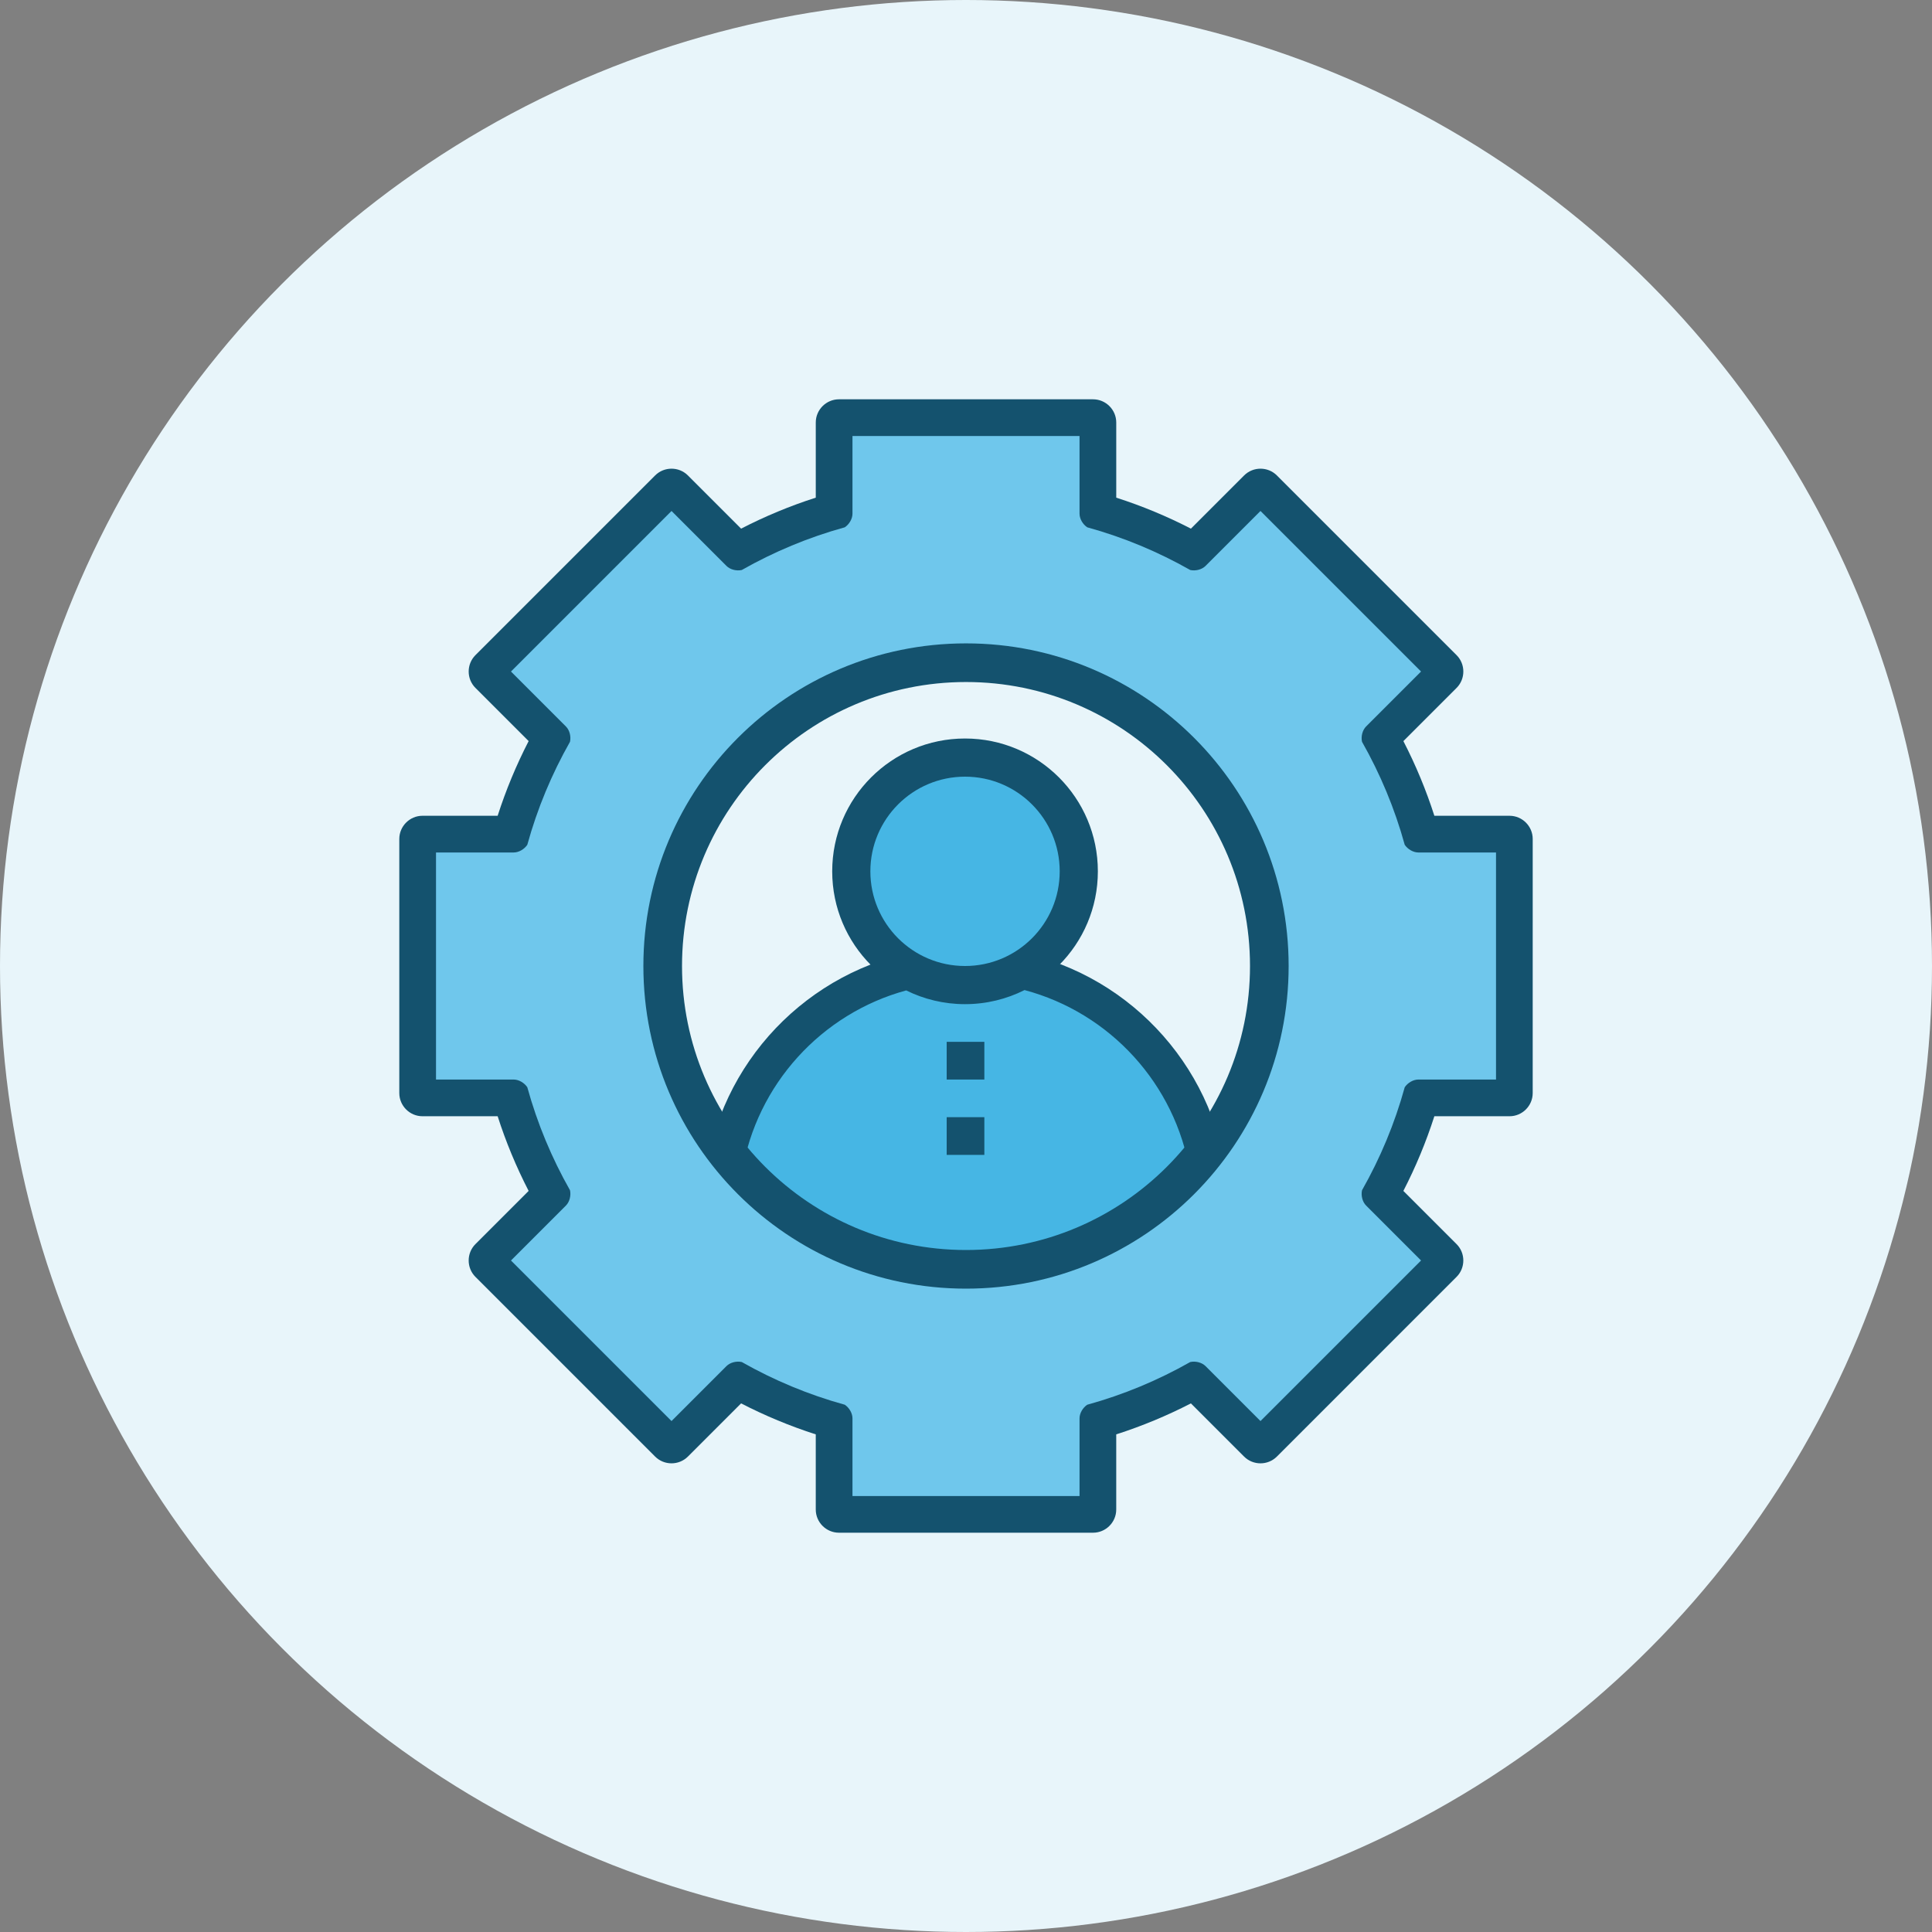
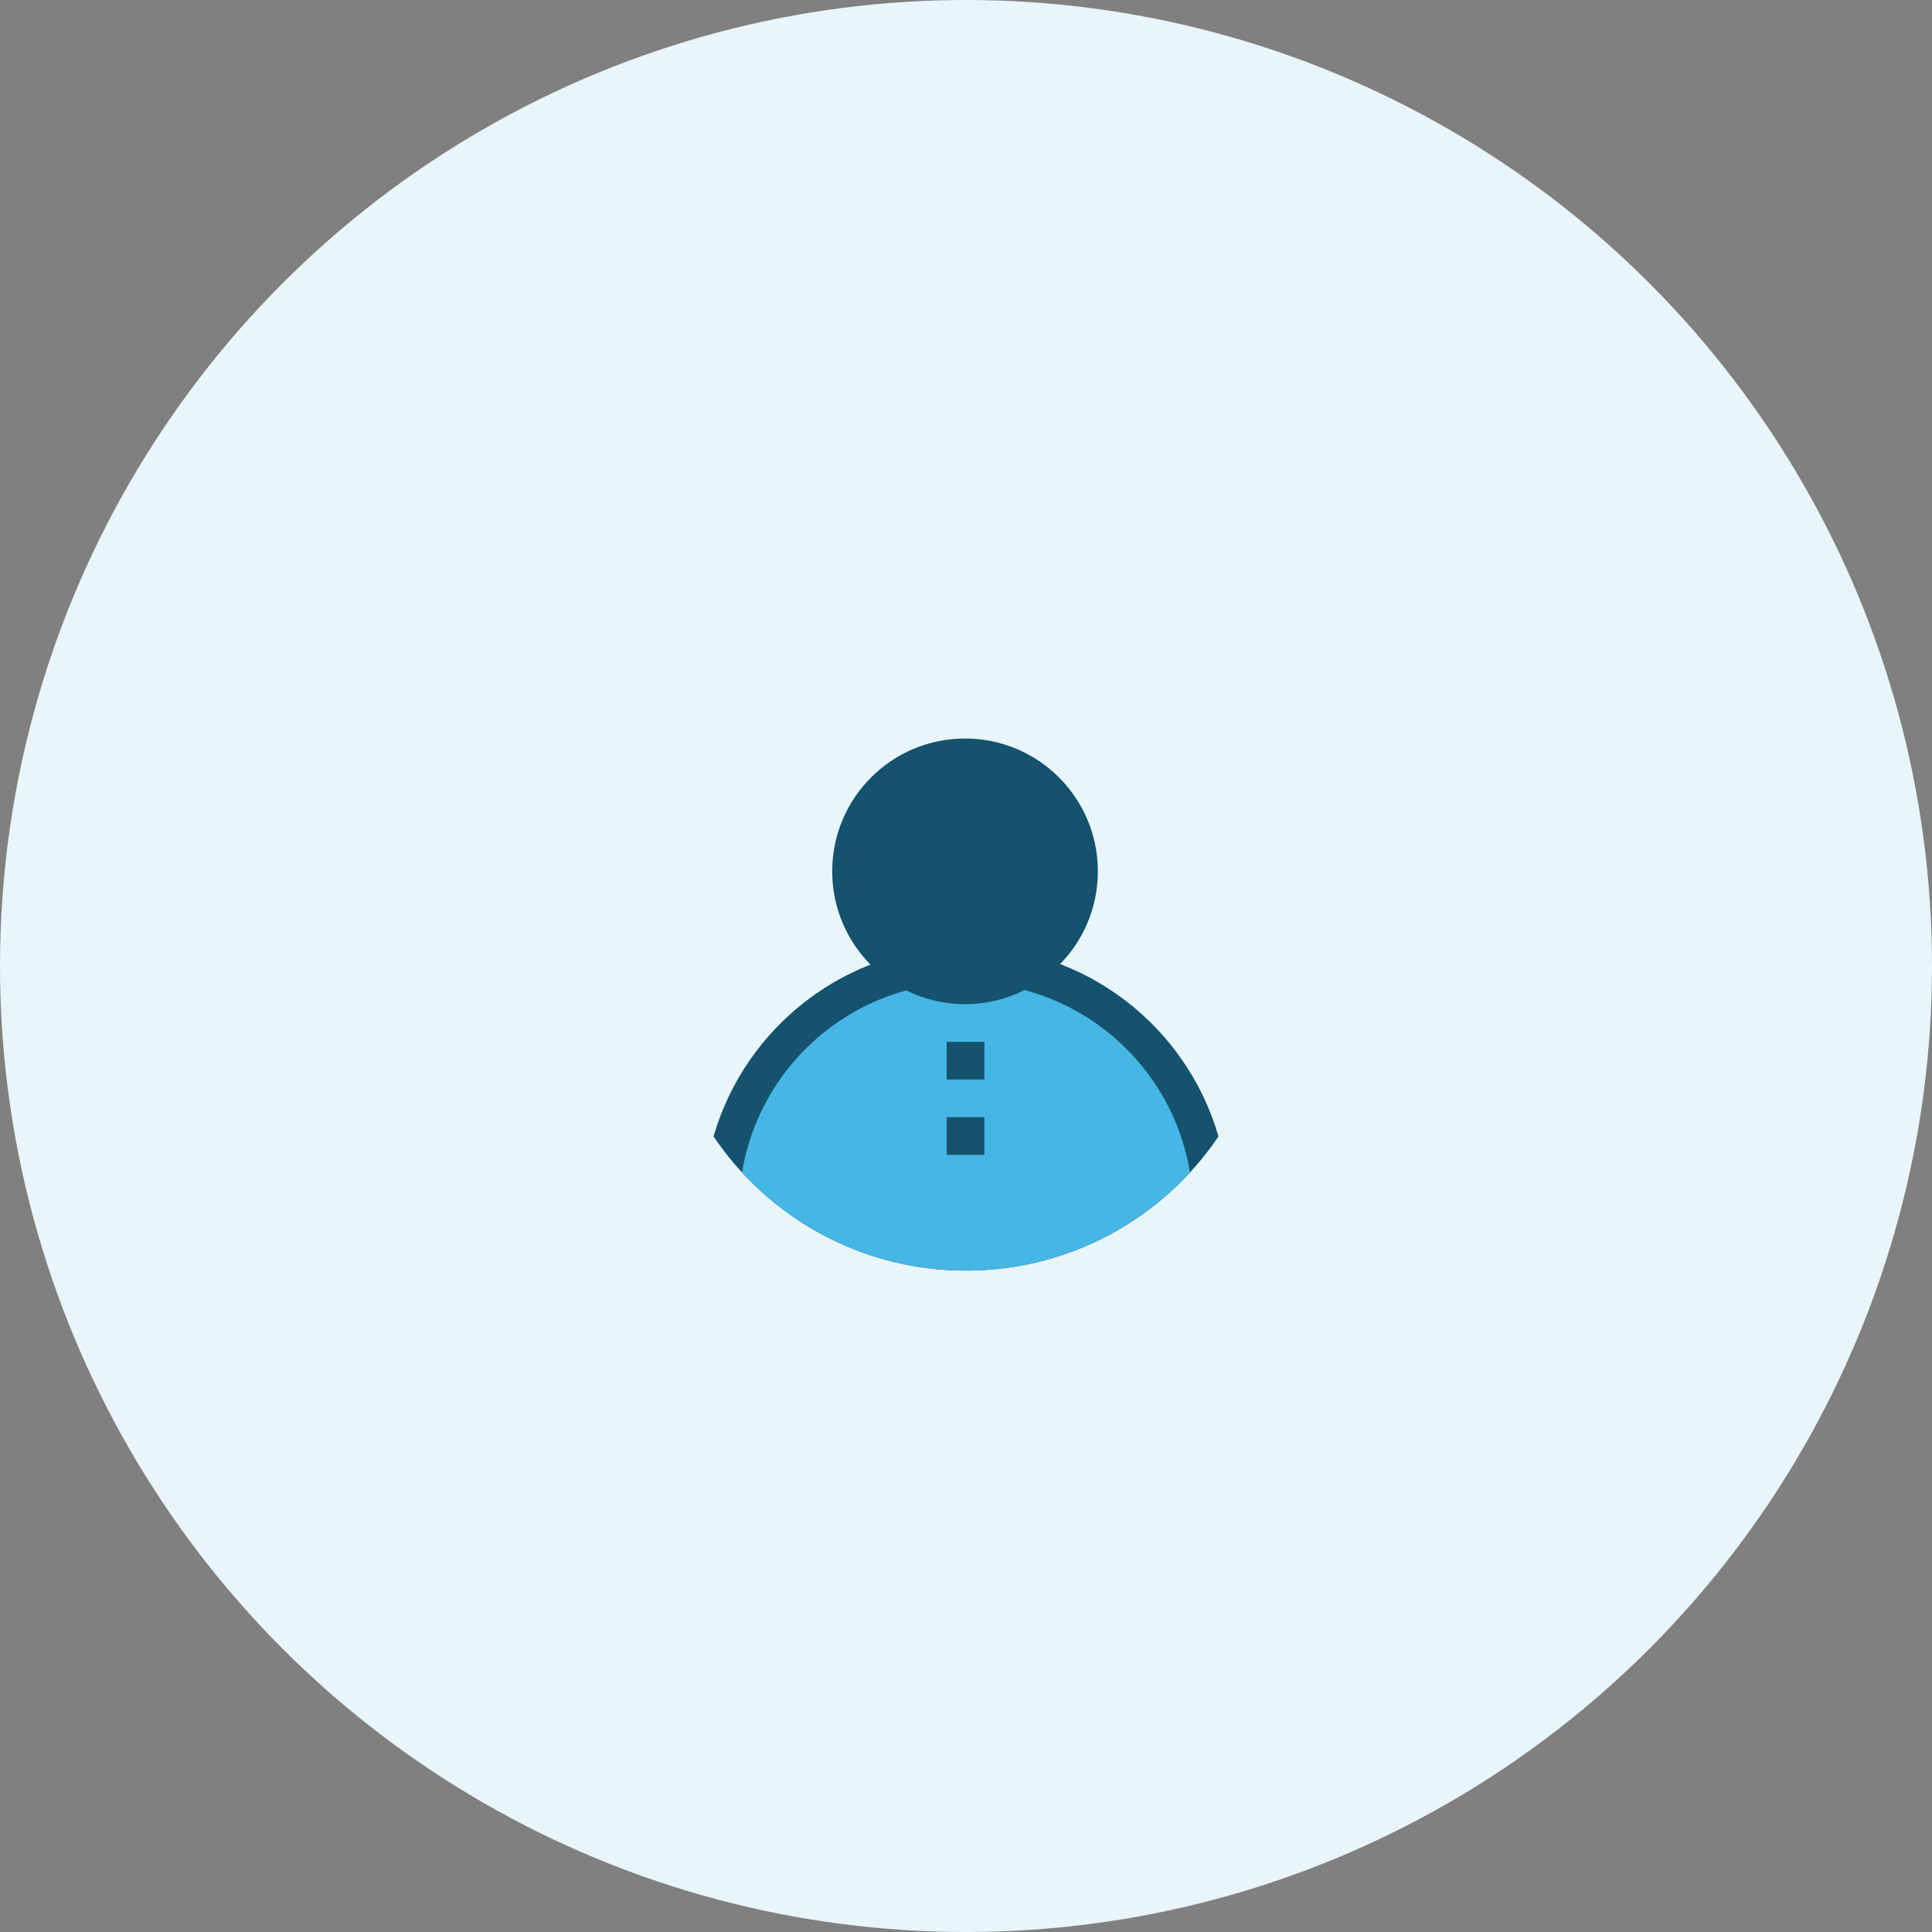
<svg xmlns="http://www.w3.org/2000/svg" version="1.1" id="Layer_1" x="0px" y="0px" width="1000px" height="1000px" viewBox="0 0 1000 1000" enable-background="new 0 0 1000 1000" xml:space="preserve">
  <rect x="0" y="0" width="1000" height="1000" fill="#808080" stroke="none" />
  <circle fill="#E8F5FA" cx="500" cy="500" r="500" />
  <g>
-     <path fill="#14526E" d="M781.331,422.243h-38.904c-4.262-13.286-9.624-26.208-16.037-38.649l27.529-27.529   c4.667-4.667,4.667-12.304,0-16.971l-93.002-93.002c-4.667-4.667-12.304-4.667-16.971,0l-27.53,27.53   c-12.44-6.412-25.364-11.774-38.648-16.036V218.68c0-6.6-5.399-12-12-12H434.242c-6.601,0-12,5.4-12,12v38.907   c-13.284,4.261-26.208,9.624-38.648,16.036l-27.529-27.53c-4.668-4.667-12.305-4.667-16.972,0l-93.001,93.002   c-4.667,4.667-4.667,12.304,0,16.971l27.529,27.529c-6.413,12.44-11.775,25.365-16.037,38.649h-38.906c-6.6,0-12,5.399-12,12   v131.523c0,6.601,5.4,12,12,12h38.905c4.261,13.284,9.624,26.209,16.036,38.649l-27.529,27.529c-4.667,4.667-4.667,12.304,0,16.971   l93.002,93.002c4.667,4.667,12.305,4.667,16.971,0l27.529-27.528c12.44,6.412,25.365,11.775,38.649,16.037v38.903   c0,6.6,5.399,12,12,12h131.524c6.601,0,12-5.4,12-12v-38.903c13.284-4.261,26.209-9.624,38.649-16.036l27.529,27.529   c4.667,4.667,12.304,4.667,16.971,0l93.002-93.003c4.667-4.667,4.667-12.304,0-16.971l-27.529-27.529   c6.413-12.439,11.775-25.364,16.037-38.649h38.904c6.6,0,12-5.399,12-12V434.243C793.331,427.643,787.931,422.243,781.331,422.243z   " />
-     <path fill="#6FC7EC" d="M734.143,441.243c-2.675,0-5.52-1.683-7.062-3.985c-5.191-18.822-12.67-36.692-22.103-53.311   c-0.6-2.74,0.188-6,2.108-7.922l28.446-28.447l-83.104-83.103l-28.444,28.445c-1.922,1.921-5.184,2.71-7.925,2.11   c-16.617-9.431-34.487-16.909-53.31-22.1c-2.304-1.542-3.985-4.387-3.985-7.062v-40.19H441.242v40.191   c0,2.675-1.683,5.52-3.985,7.062c-18.821,5.191-36.691,12.669-53.309,22.1c-2.742,0.6-6.004-0.189-7.925-2.11l-28.444-28.444   l-83.102,83.103l28.444,28.444c1.922,1.922,2.71,5.184,2.11,7.925c-9.431,16.618-16.909,34.488-22.1,53.309   c-1.542,2.303-4.387,3.985-7.062,3.985h-40.19v117.523h40.189c2.675,0,5.52,1.683,7.062,3.985   c5.191,18.821,12.669,36.692,22.1,53.311c0.6,2.741-0.188,6.004-2.11,7.925l-28.444,28.443l83.103,83.104l28.446-28.445   c1.922-1.92,5.183-2.707,7.923-2.106c16.618,9.431,34.487,16.908,53.31,22.101c2.303,1.542,3.985,4.387,3.985,7.063v40.188h117.524   v-40.188c0-2.676,1.683-5.521,3.984-7.063c18.821-5.19,36.692-12.669,53.311-22.1c2.741-0.602,6.005,0.188,7.926,2.108   l28.443,28.444l83.104-83.104l-28.444-28.443c-1.921-1.921-2.71-5.184-2.108-7.925c9.432-16.617,16.908-34.488,22.101-53.311   c1.542-2.303,4.387-3.984,7.063-3.984h40.188V441.243H734.143z" />
    <circle fill="#E8F5FA" cx="500.006" cy="500.007" r="157.66" />
    <path fill="#14526E" d="M500.005,657.666c54.384,0,102.337-27.537,130.677-69.428c-16.365-56.734-68.674-98.232-130.677-98.232   c-62.004,0-114.311,41.498-130.677,98.231C397.668,630.129,445.621,657.666,500.005,657.666z" />
    <circle fill="#14526E" cx="499.5" cy="451" r="68.75" />
    <path fill="#46B6E4" d="M500.005,657.666c45.849,0,87.118-19.576,115.926-50.819c-7.505-45.763-41.44-82.627-85.626-94.389   c-9.269,4.655-19.727,7.292-30.806,7.292c-10.938,0-21.275-2.566-30.457-7.112c-43.861,11.951-77.497,48.676-84.966,94.208   C412.886,638.089,454.157,657.666,500.005,657.666z" />
-     <circle fill="#46B6E4" cx="499.5" cy="451" r="49" />
-     <path fill="#14526E" d="M500.005,333.013c-92.228,0-166.994,74.766-166.994,166.994c0,92.229,74.767,166.993,166.994,166.993   c92.229,0,166.994-74.766,166.994-166.993S592.233,333.013,500.005,333.013z M500.005,647   c-81.182,0-146.994-65.813-146.994-146.993c0-81.183,65.813-146.994,146.994-146.994c81.183,0,146.994,65.811,146.994,146.994   C646.999,581.188,581.188,647,500.005,647z" />
    <rect x="490" y="539.25" fill="#14526E" width="19.5" height="19.519" />
    <rect x="490" y="578.25" fill="#14526E" width="19.5" height="19.519" />
  </g>
</svg>